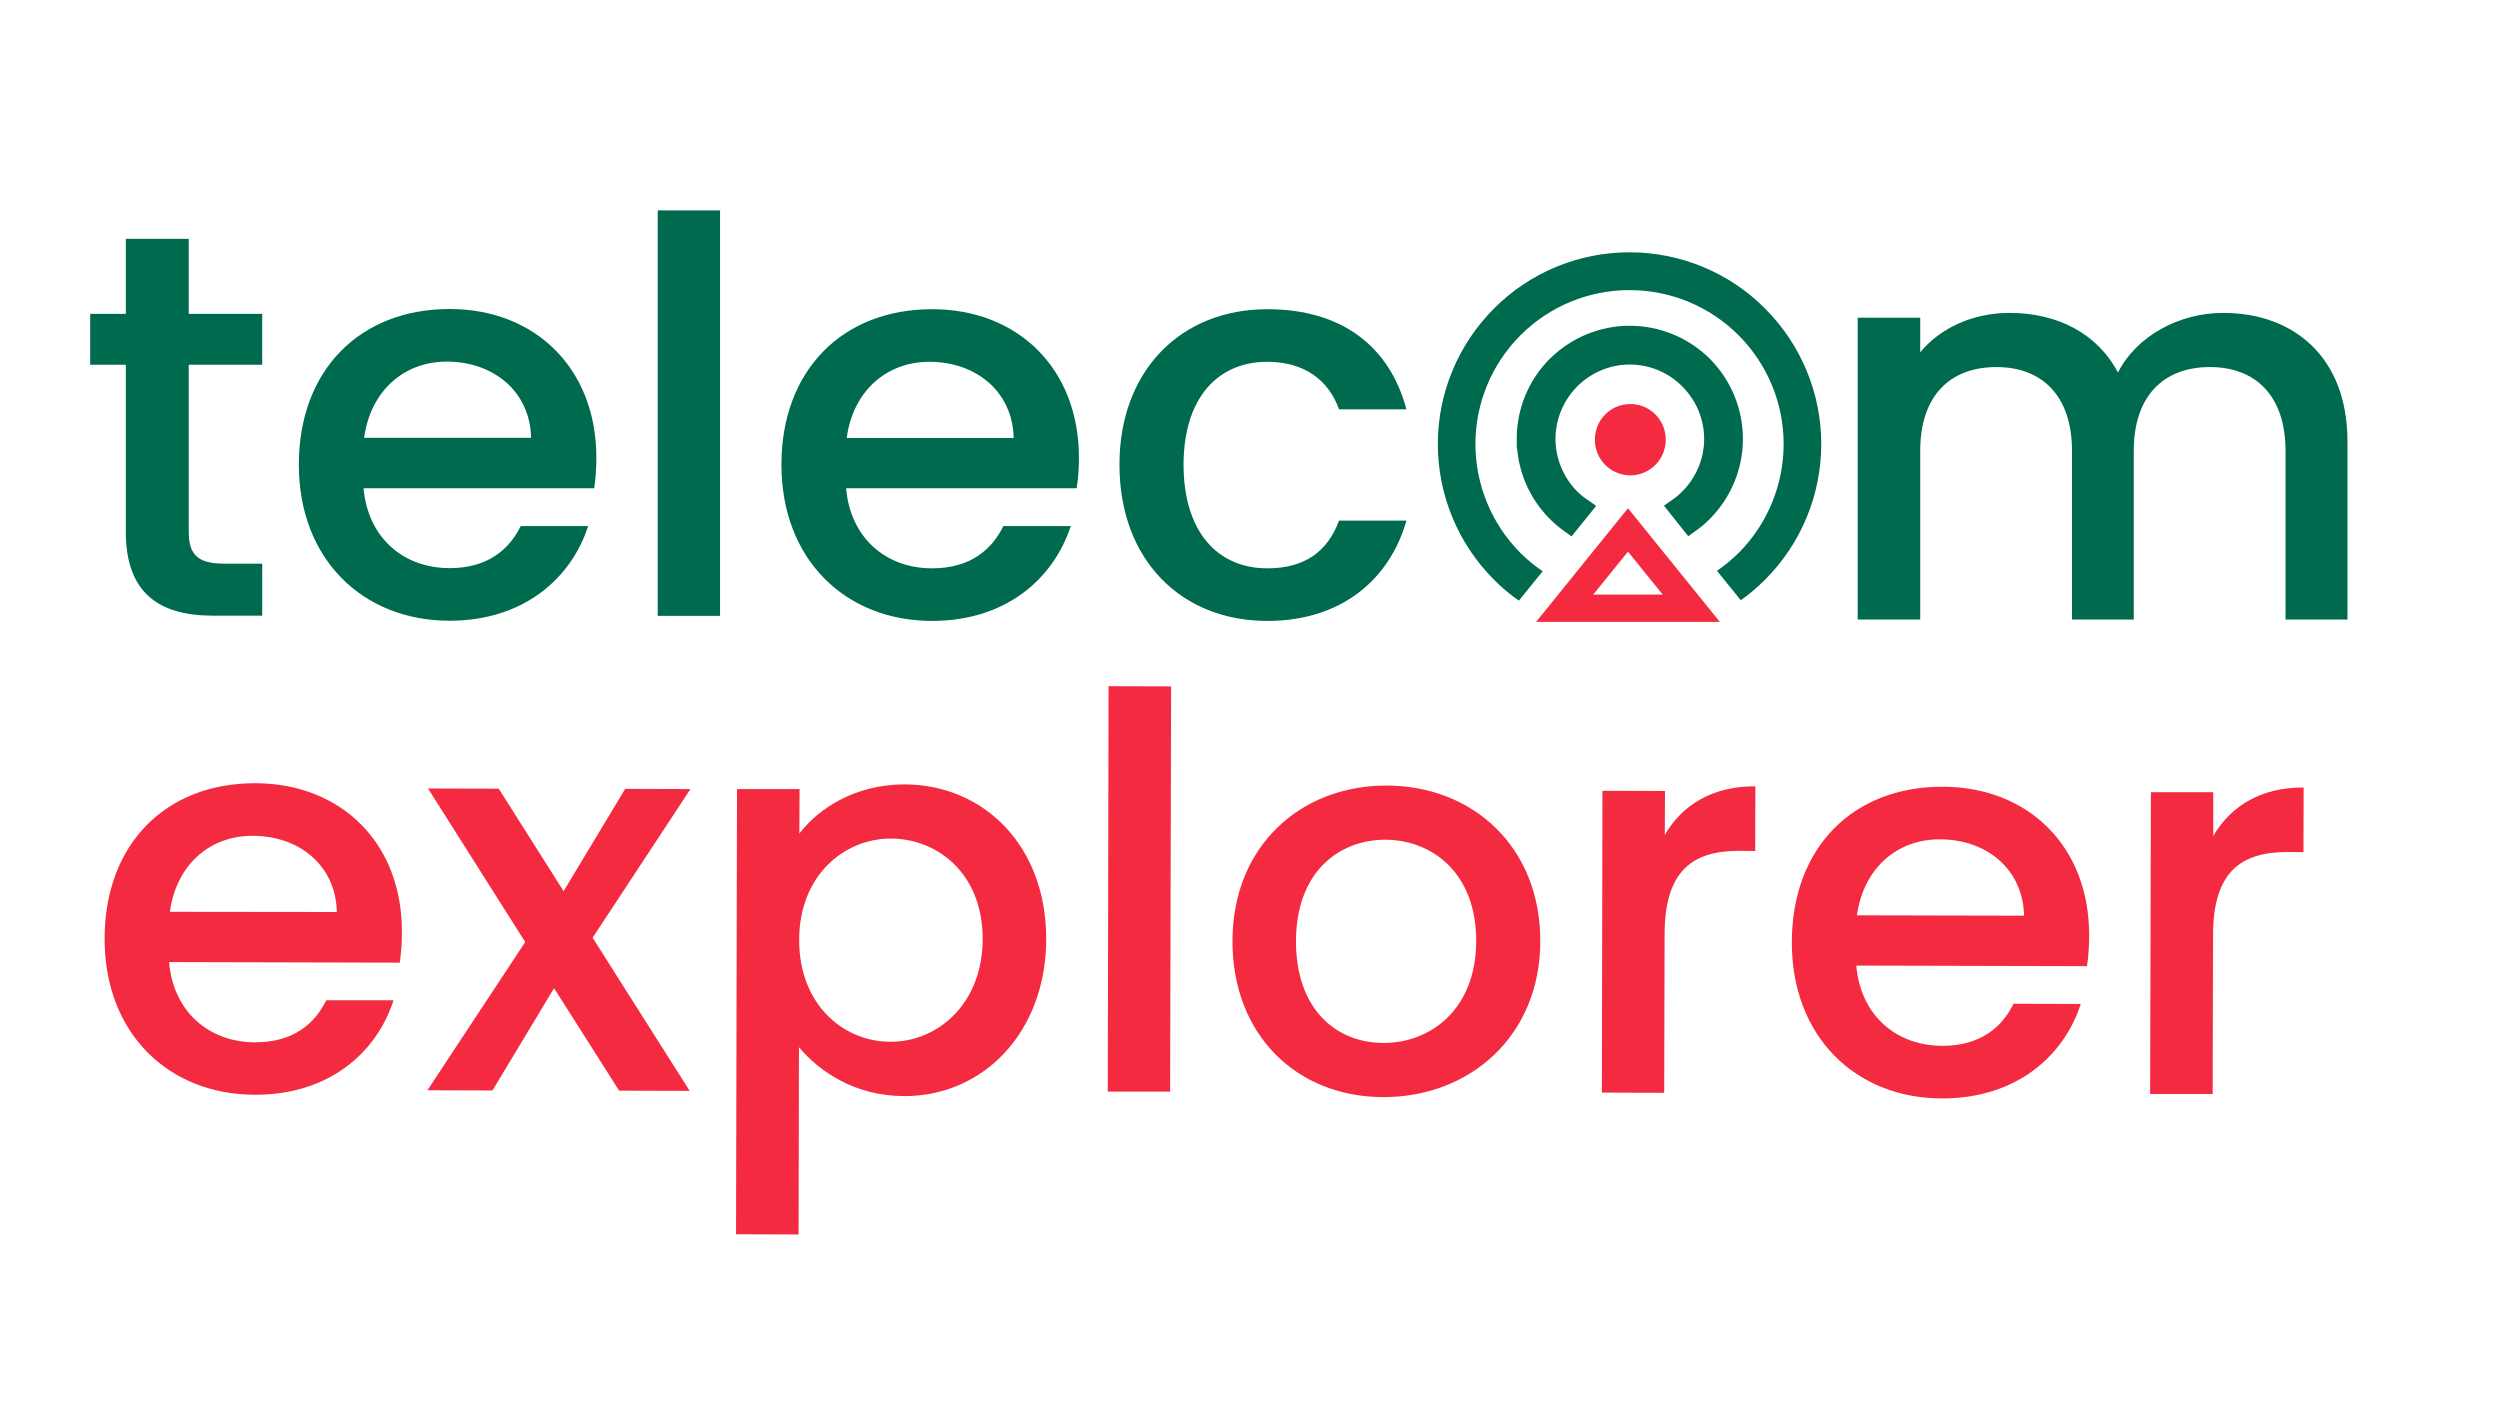
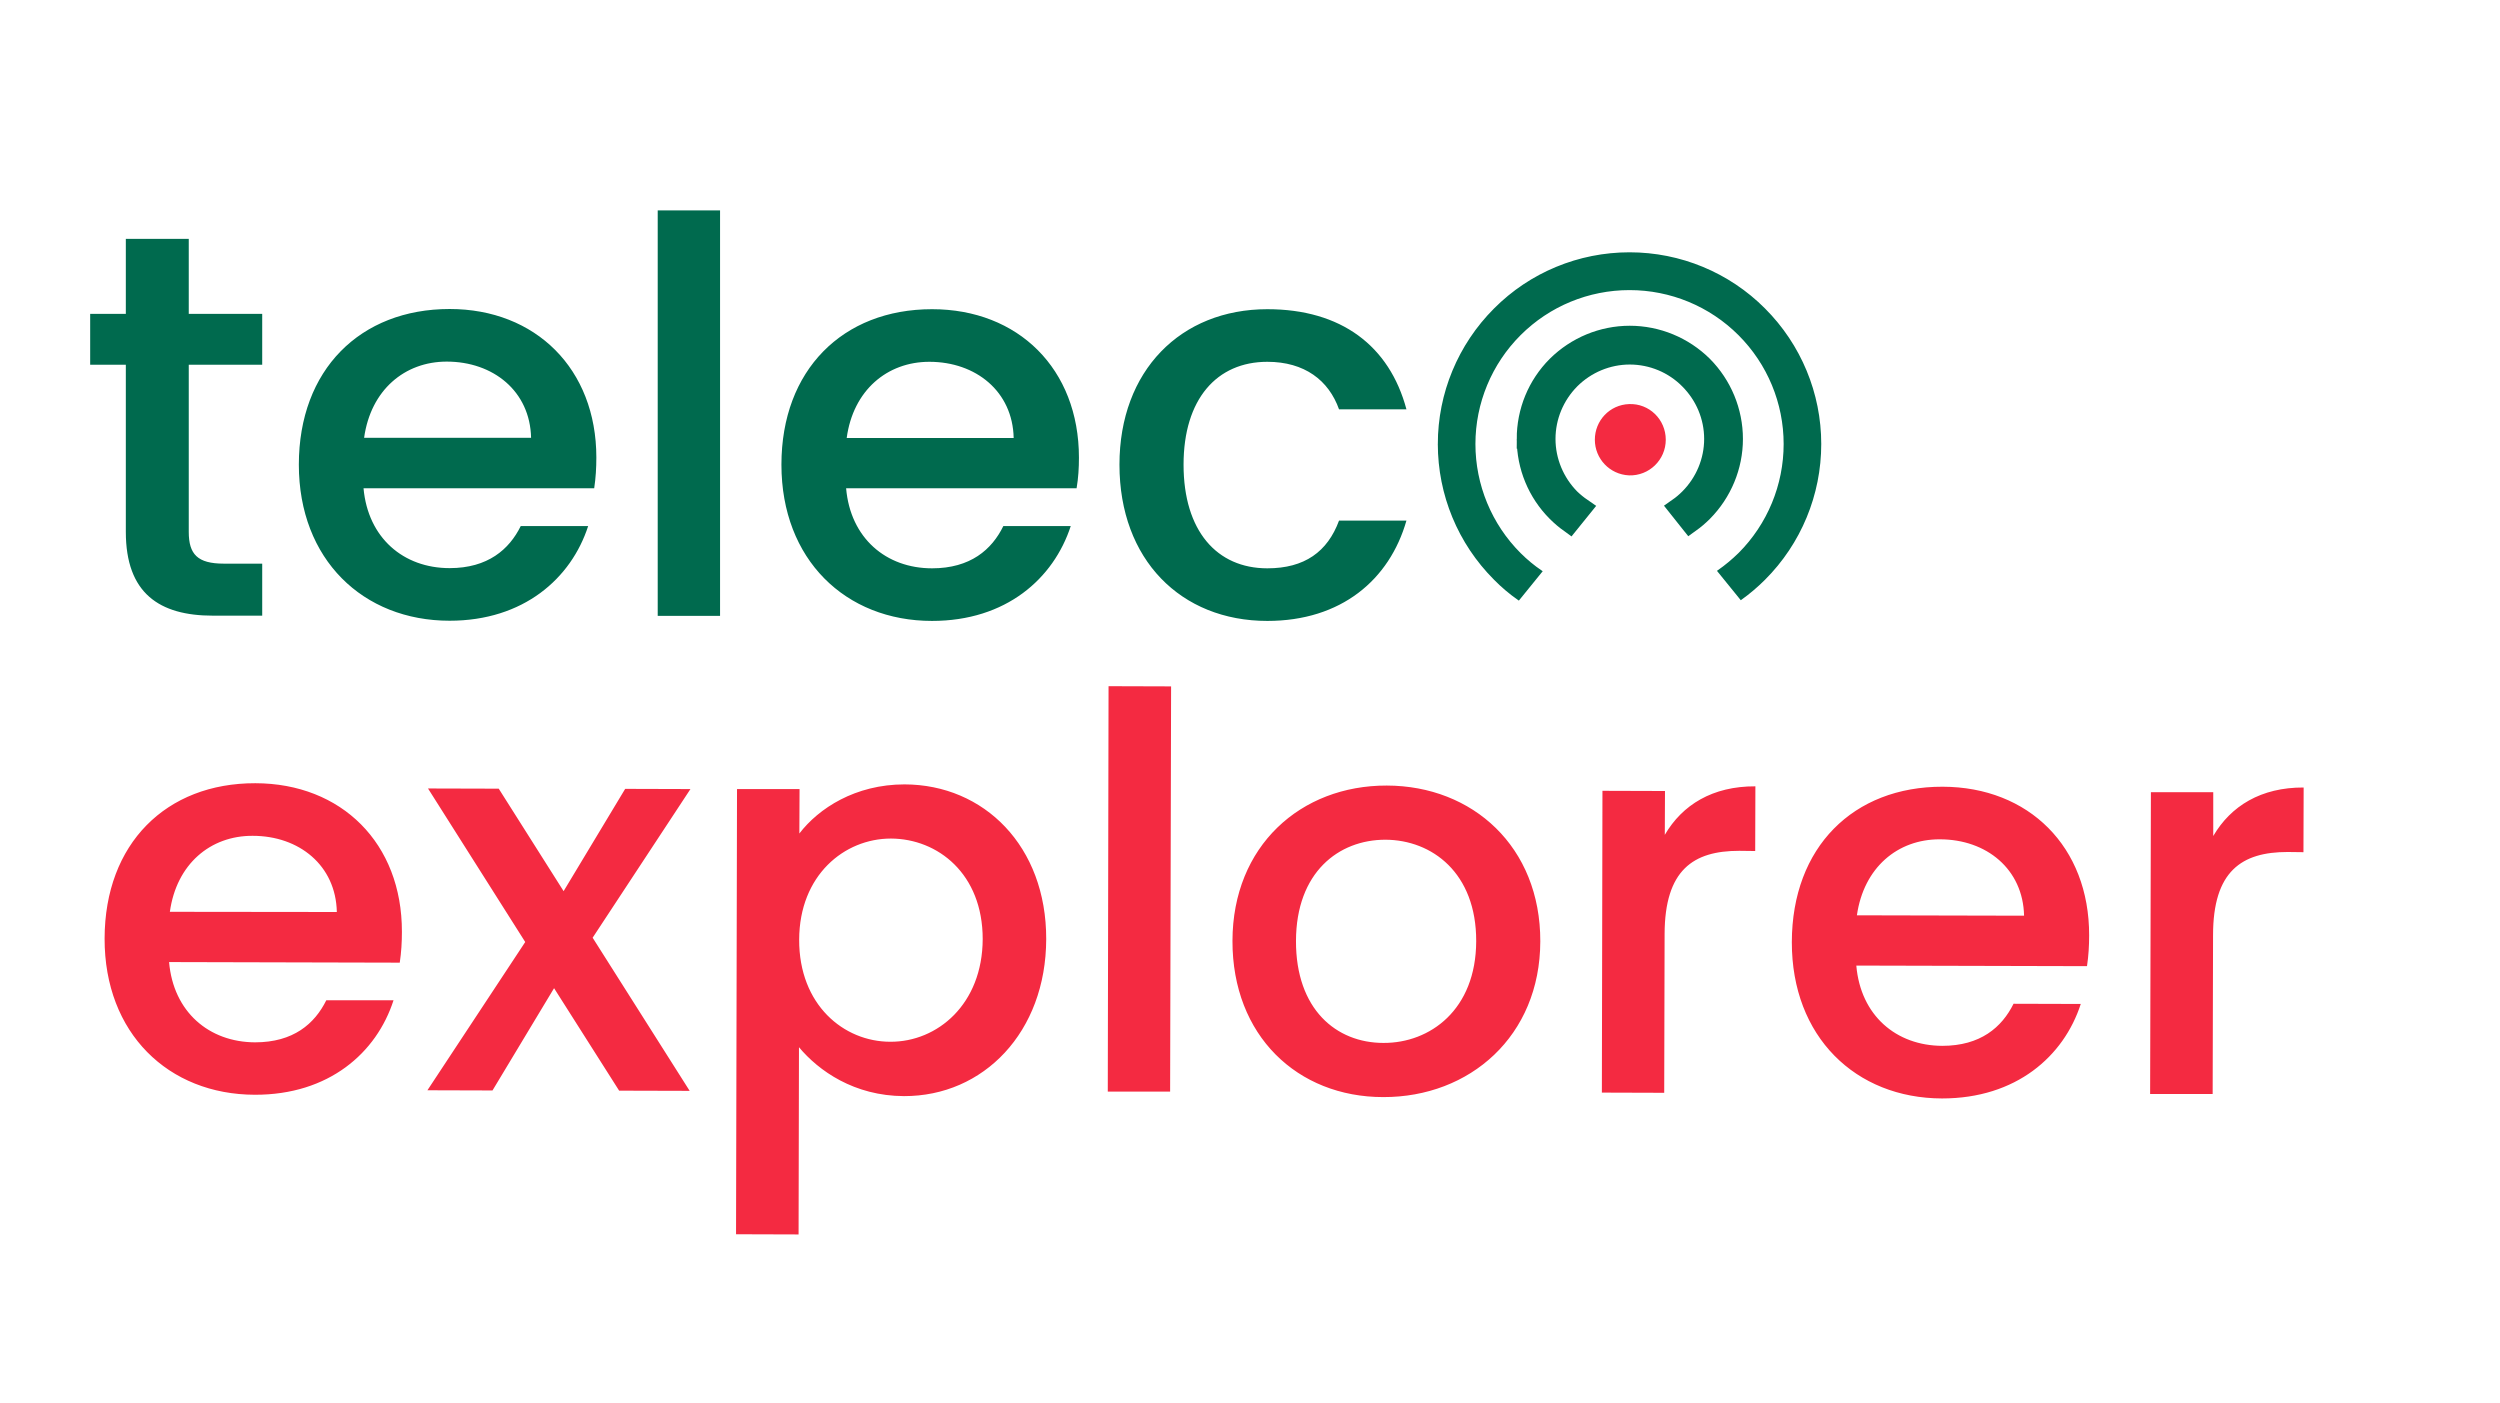
<svg xmlns="http://www.w3.org/2000/svg" viewBox="0 0 1280 720" width="180" height="101">
  <title>Official Logo - 26_09_24</title>
  <style>		.s0 { fill: #006a4e } 		.s1 { fill: #f42a41 } 		.s2 { fill: #f42a41;stroke: #f42a41;stroke-miterlimit:100;stroke-width: 14 } 		.s3 { fill: #006a4e;stroke: #006a4e;stroke-miterlimit:100 } 		.s4 { fill: #006a4e;stroke: #006a4e;stroke-miterlimit:100;stroke-width: 10 } 		.s5 { fill: none;stroke: #f42a41;stroke-miterlimit:100;stroke-width: 14 } 	</style>
  <path id="telec" class="s0" aria-label="telec" d="m63 273c0 31.5 17.2 43 44.7 43h25.3v-26.7h-19.7c-13.5 0-18-4.8-18-16.3v-85.8h37.7v-26.1h-37.7v-38.5h-32.3v38.5h-18.3v26.1h18.3zm164.7-87.4c23.9 0 42.8 15.2 43.3 39.1h-85.7c3.4-24.5 20.8-39.1 42.4-39.1zm72.6 84.4h-34.6c-5.9 12-16.9 21.6-36.5 21.6-23.7 0-41.9-15.5-44.2-41h118.4c0.8-5.4 1.1-10.4 1.1-15.8 0-45.5-31.2-76.2-75.3-76.2-45.9 0-77.4 31.2-77.4 79.9 0 48.6 32.9 80.1 77.4 80.1 37.9 0 62.4-21.7 71.1-48.6zm35.7 46.1h32v-208.1h-32zm139.4-130.4c23.9 0 42.8 15.2 43.3 39.1h-85.7c3.3-24.5 20.8-39.1 42.4-39.1zm72.6 84.3h-34.6c-5.9 12.1-16.9 21.7-36.6 21.7-23.6 0-41.9-15.5-44.1-41.1h118.3c0.9-5.3 1.2-10.4 1.2-15.7 0-45.6-31.2-76.2-75.4-76.2-45.8 0-77.3 31.2-77.3 79.8 0 48.7 32.9 80.2 77.3 80.2 38 0 62.4-21.7 71.2-48.7zm25-31.5c0 48.7 31.5 80.2 75.9 80.2 37.9 0 62.7-21.1 71.4-51.5h-34.6c-5.9 16-17.7 24.5-36.8 24.5-25.9 0-43-19.2-43-53.2 0-33.7 17.1-52.8 43-52.8 19.1 0 31.5 9.5 36.8 24.4h34.6c-8.7-32.6-33.5-51.4-71.4-51.4-44.4 0-75.9 31.5-75.9 79.8z" />
-   <path id="m" class="s0" aria-label="m" d="m1171.5 318h31.8v-91.4c0-43.3-27.6-66-63.8-66-22.5 0-44.5 11.8-54 30.6-10.7-20.2-31.2-30.6-55.7-30.6-18.5 0-35.4 7.6-45.8 20.2v-17.7h-32.1v154.9h32.1v-86.6c0-28.4 15.4-43 39.1-43 23.3 0 38.8 14.6 38.8 43v86.6h31.7v-86.6c0-28.4 15.5-43 39.1-43 23.3 0 38.8 14.6 38.8 43z" />
  <path id="explorer" class="s1" aria-label="explorer" d="m128.1 429c23.9 0 42.7 15.2 43.2 39.1l-85.7-0.1c3.4-24.5 20.8-39.1 42.5-39zm72.3 84.4h-34.5c-6 12.1-16.9 21.6-36.6 21.6-23.6-0.1-41.9-15.6-44.1-41.2l118.4 0.3c0.8-5.4 1.1-10.4 1.1-15.8 0.1-45.5-31-76.2-75.2-76.3-45.8-0.1-77.3 31-77.4 79.7-0.1 48.6 32.7 80.1 77.1 80.2 38 0.1 62.5-21.5 71.2-48.5zm115.8 46.4l36.2 0.1-49.8-78.6 50.2-76.3-33.5-0.1-31.6 52.5-33.3-52.6-36.3-0.1 49.9 78.8-50.2 76.1 33.4 0.1 31.6-52.5zm92.5-132l0.1-22.8h-32.1l-0.5 228.5 32.1 0.1 0.2-96.1c10.1 12.1 28.3 25 53.9 25.1 40.8 0.1 72.9-32.8 73-80.6 0.1-47.7-31.9-79.3-72.7-79.4-25.3 0-44.1 12.3-54 25.2zm94.1 54.2c-0.1 33.4-23.2 52.8-47.4 52.7-23.9 0-46.9-18.9-46.8-52.4 0.1-33.1 23.2-51.9 47.1-51.9 24.1 0.1 47.1 18.1 47.1 51.6zm64.2 78.3h32l0.5-208-32.1-0.1zm222-77.1c0.1-48.6-34.7-79.9-78.8-80-44.2-0.1-79.1 31-79.2 79.7-0.1 48.6 33.3 80.2 77.4 80.2 44.4 0.1 80.5-31.3 80.6-79.9zm-125.4-0.3c0.1-35.1 21.8-51.9 45.9-51.9 23.9 0.1 46.7 17 46.6 52.1-0.1 35.2-23.7 52.3-47.6 52.2-24.2 0-45-17.2-44.9-52.4zm189.2-3.5c0.1-32.9 14.7-42.7 38.3-42.7l8.2 0.1 0.1-33.2c-22-0.1-37.5 9.5-46.5 24.9l0.1-22.5-32.1-0.1-0.3 154.9 32 0.1zm141.3-48.6c23.9 0 42.7 15.3 43.2 39.2l-85.8-0.2c3.5-24.5 20.9-39.1 42.6-39zm72.3 84.5l-34.5-0.1c-6 12.1-17 21.6-36.6 21.6-23.7-0.1-41.9-15.6-44.1-41.2l118.4 0.3c0.8-5.4 1.1-10.4 1.1-15.8 0.1-45.5-31-76.2-75.2-76.3-45.8-0.1-77.3 31-77.4 79.7-0.1 48.6 32.7 80.2 77.1 80.3 38 0 62.5-21.6 71.2-48.5zm67.9-35.3c0-32.9 14.7-42.7 38.3-42.7l8.1 0.1 0.1-33.2c-21.9-0.1-37.4 9.5-46.4 24.9v-22.5h-32l-0.4 154.9h32.1z" />
  <path id="Shape 1 copy 3" class="s2" d="m834.8 237c-6.1-0.3-10.8-5.3-10.8-11.3 0-6.1 4.7-11.1 10.8-11.3 6.3-0.3 11.6 4.8 11.6 11.3 0 6.4-5.3 11.5-11.6 11.3z" />
  <path id="Shape 1" class="s3" d="m736.9 227.9c0-25.9 10.3-50.8 28.7-69.2 18.3-18.4 43.2-28.7 69.2-28.7 26 0 50.9 10.3 69.2 28.7 18.4 18.4 28.7 43.3 28.7 69.2 0 26-10.3 50.9-28.7 69.3q-5.6 5.6-12 10.2l-11.6-14.3q5.7-4 10.7-8.9c14.9-14.9 23.3-35.2 23.3-56.3 0-21.1-8.4-41.3-23.3-56.2-15-15-35.2-23.3-56.3-23.3-21.1 0-41.3 8.3-56.3 23.3-14.9 14.9-23.3 35.1-23.3 56.2 0 21.1 8.4 41.4 23.3 56.3q5.1 5.1 11 9.1l-11.6 14.3q-6.6-4.6-12.3-10.4c-18.4-18.4-28.7-43.3-28.7-69.3z" />
  <path id="Shape 1 copy 2" class="s4" d="m781.9 225.3c0-14.1 5.5-27.6 15.5-37.6 10-9.9 23.5-15.5 37.5-15.5 14.1 0 27.6 5.6 37.6 15.5 9.9 10 15.5 23.5 15.5 37.6 0 14-5.6 27.5-15.5 37.5q-3.1 3.1-6.6 5.6l-6.2-7.8q3-2.1 5.7-4.8c8.1-8.1 12.7-19.1 12.7-30.5 0-11.5-4.6-22.4-12.7-30.5-8-8.1-19-12.7-30.5-12.7-11.4 0-22.4 4.6-30.5 12.7-8 8.1-12.6 19-12.6 30.5 0 11.4 4.6 22.4 12.6 30.5q2.8 2.7 6 4.9l-6.3 7.8q-3.6-2.6-6.7-5.7c-10-10-15.5-23.5-15.5-37.5z" />
-   <path id="Shape 11 copy" class="s5" d="m801.5 312.2l32.5-40.2 32.5 40.2z" />
</svg>